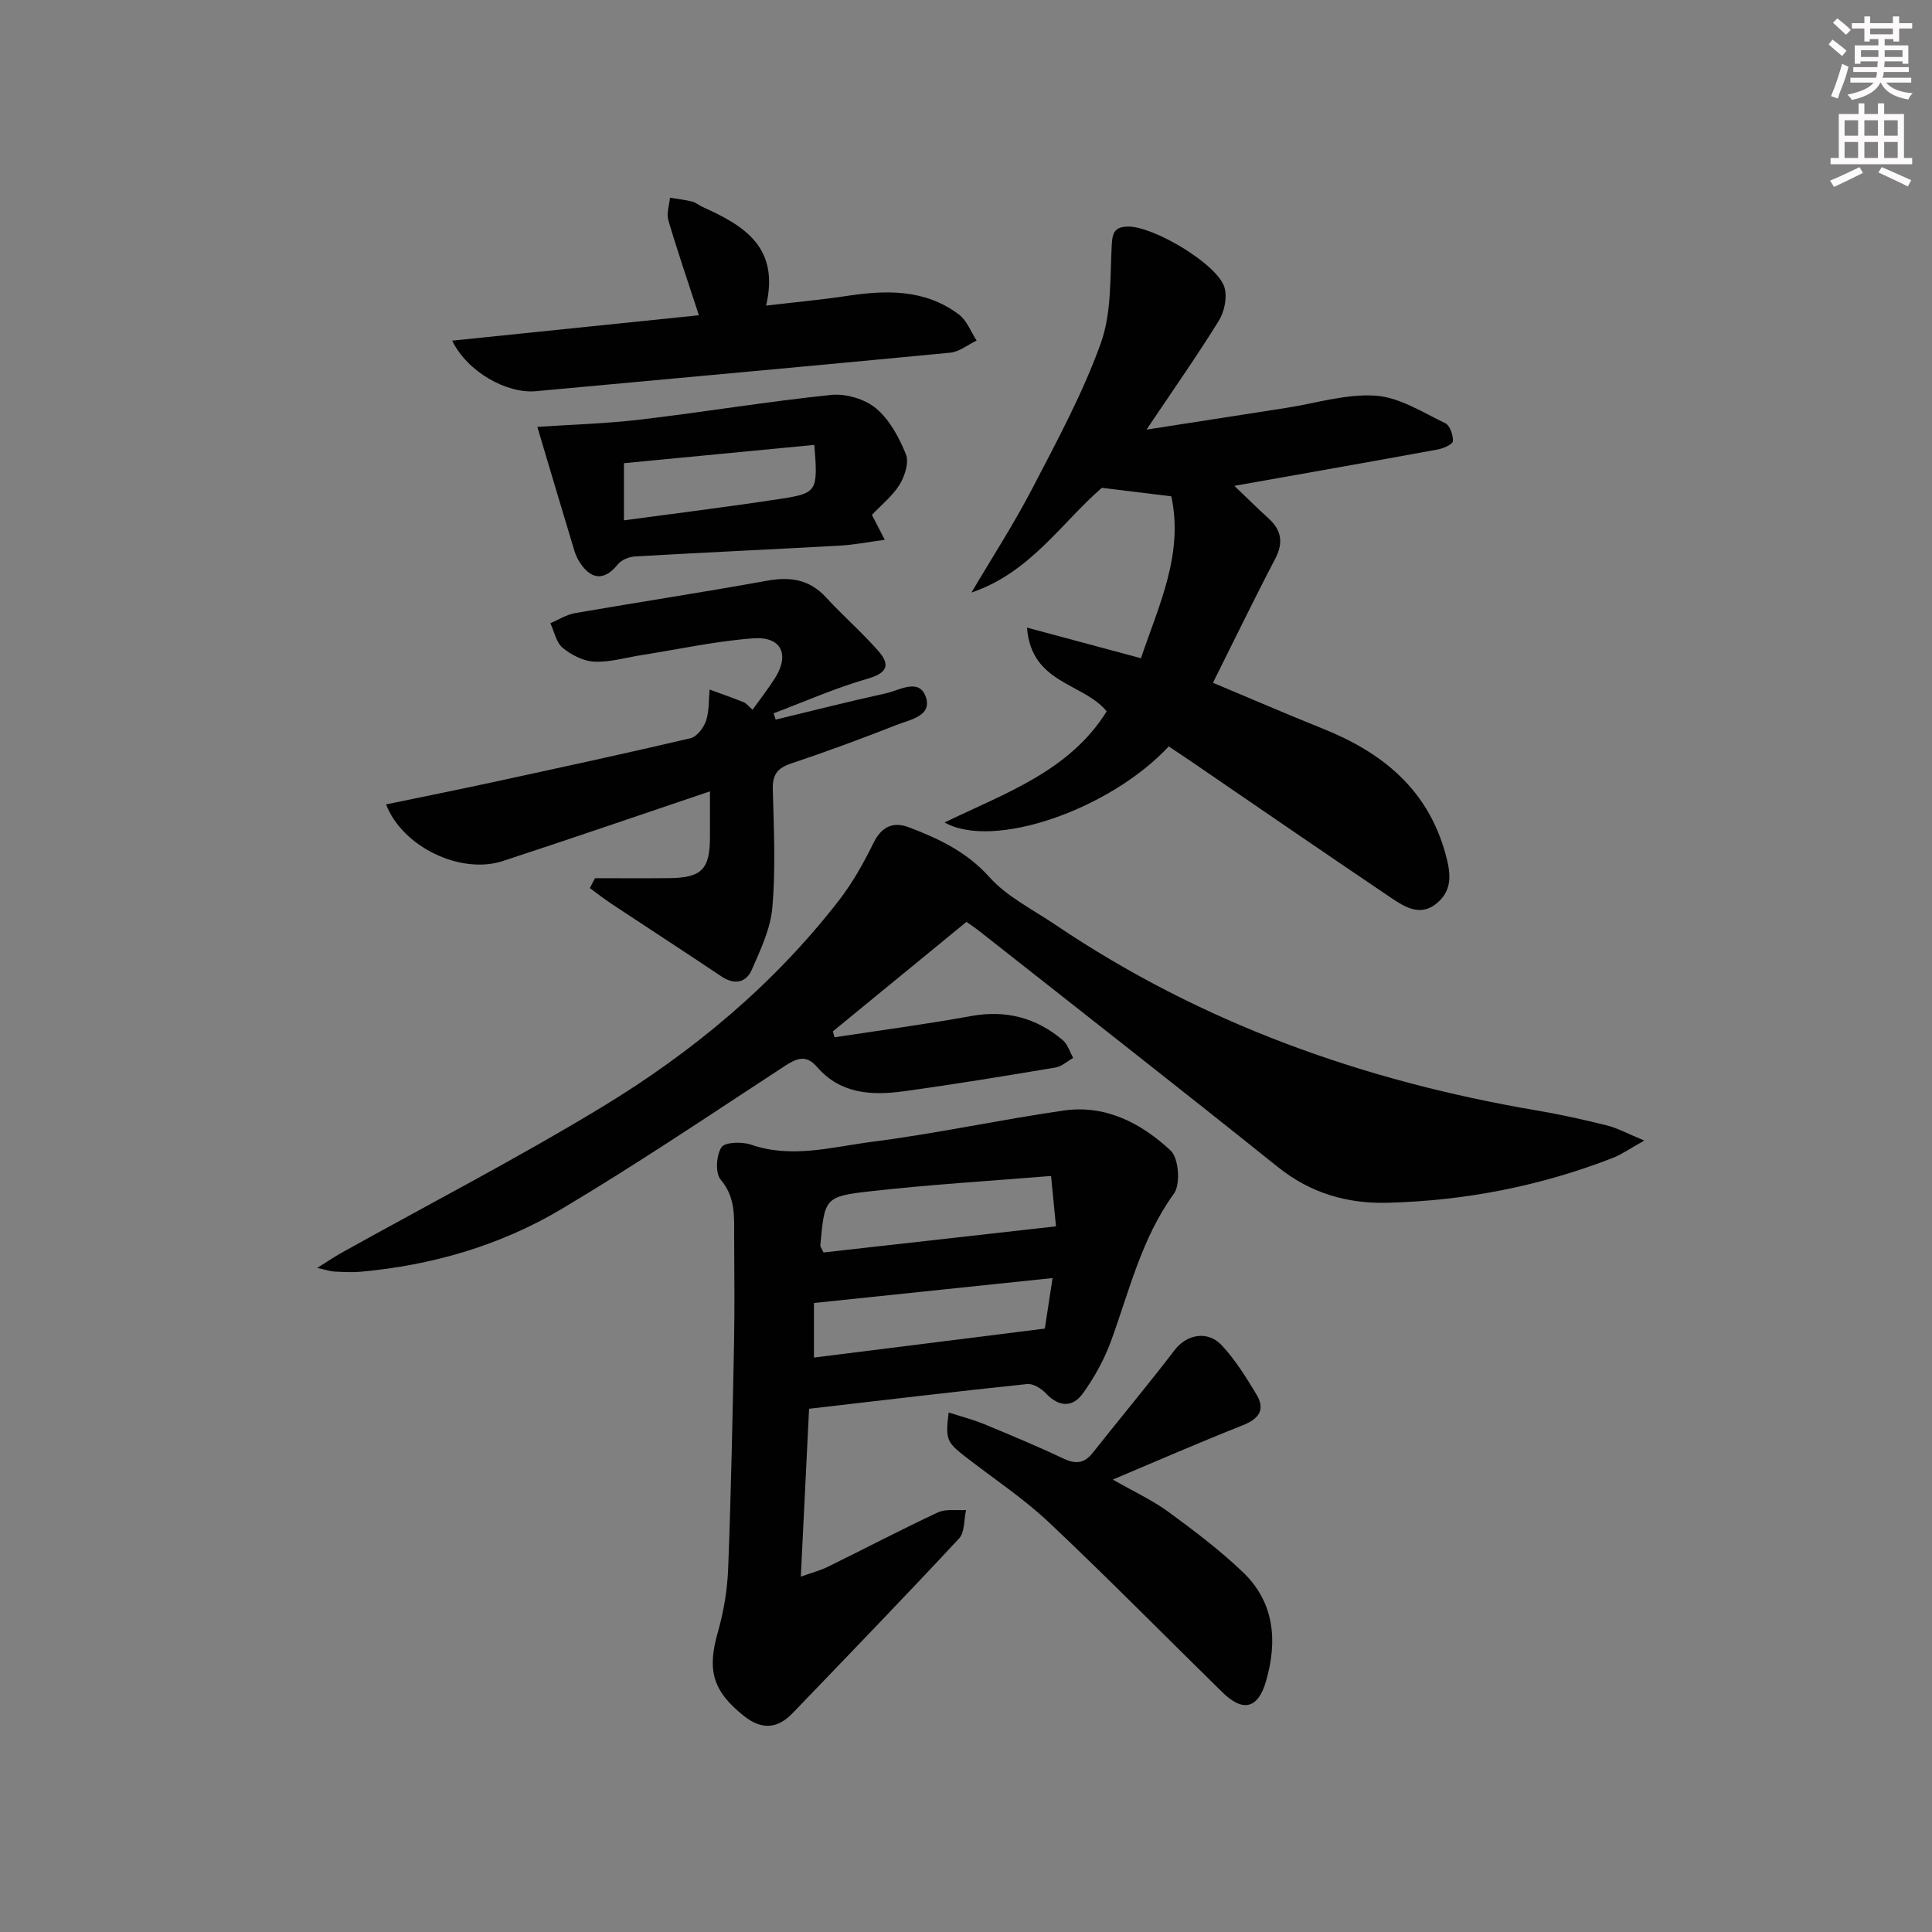
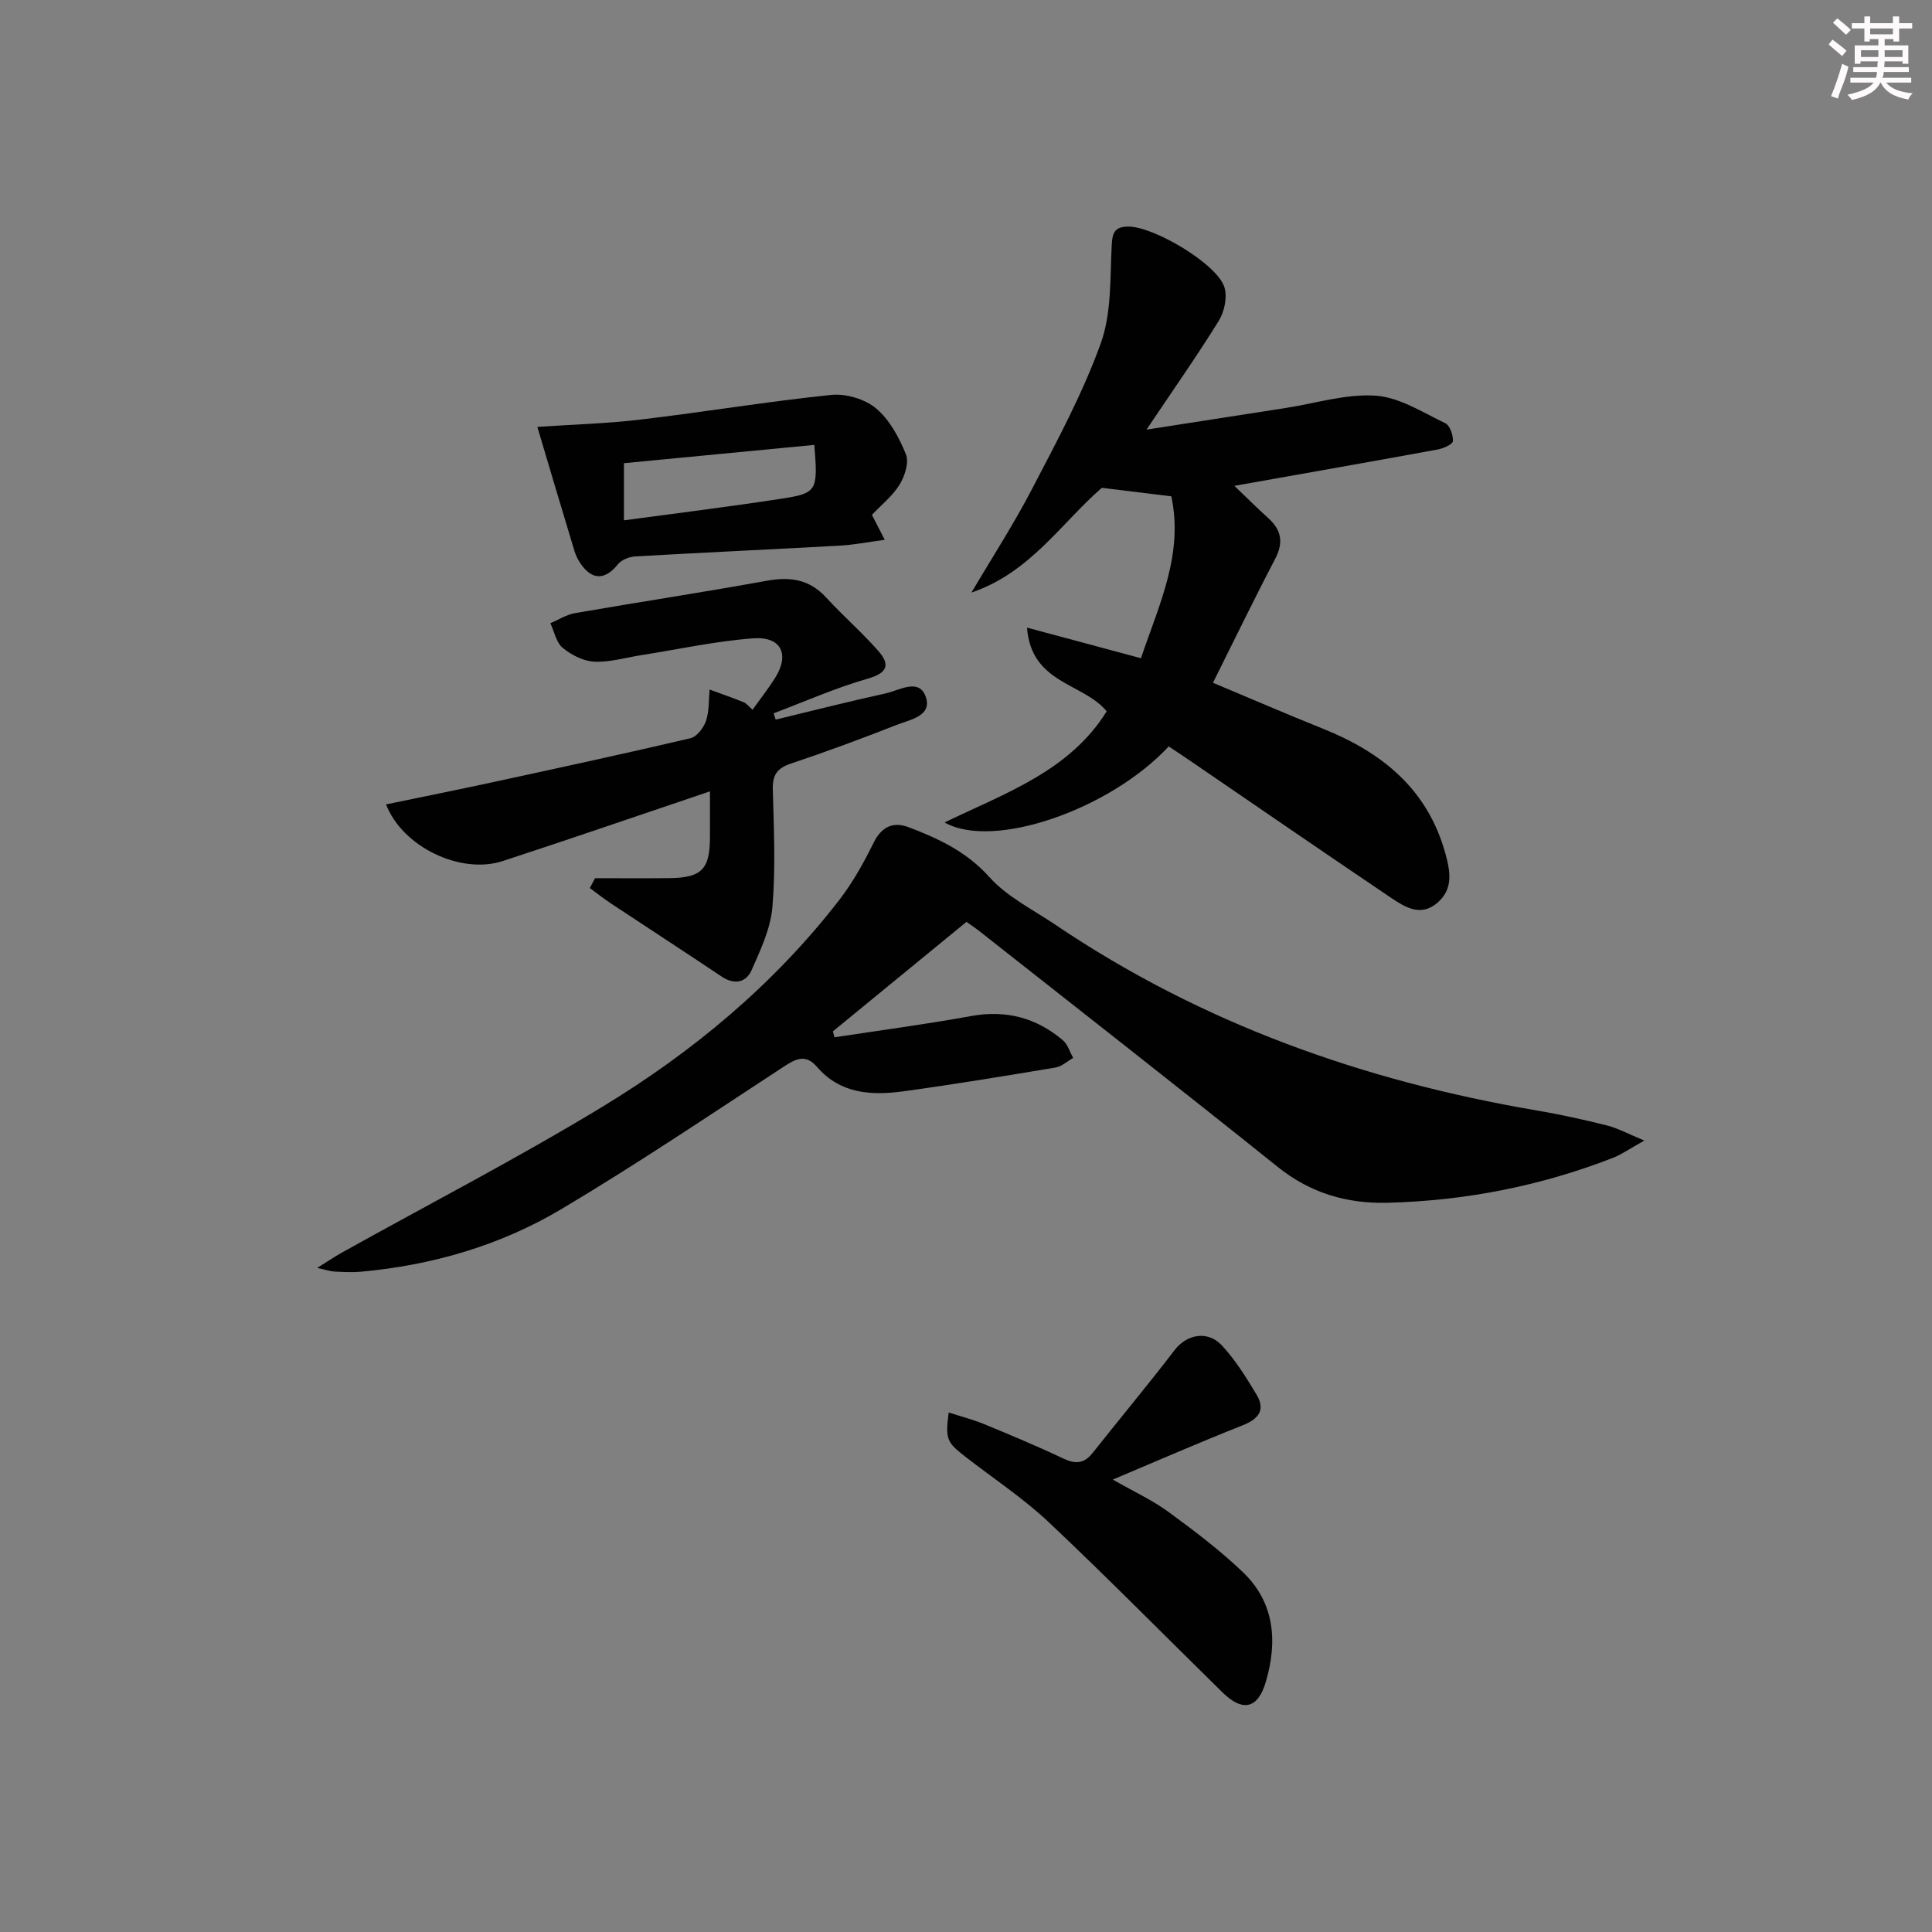
<svg xmlns="http://www.w3.org/2000/svg" enable-background="new 0 0 400 400" viewBox="0 0 400 400">
  <rect x="0" y="0" width="400" height="400" fill="#808080" stroke="none" />
  <g fill="#010102">
-     <path d="m340.44 236.14c-3.1 1.73-4.72 2.89-6.52 3.59-15 5.84-30.6 8.88-46.67 9.29-8.37.21-15.94-1.99-22.69-7.41-20.51-16.44-41.23-32.62-61.87-48.89-.76-.6-1.58-1.13-2.59-1.86-9.3 7.62-18.48 15.15-27.66 22.67.11.41.22.82.33 1.23 9.42-1.44 18.87-2.68 28.24-4.39 7.25-1.32 13.52.32 19.03 4.99 1.02.86 1.45 2.43 2.15 3.67-1.21.68-2.36 1.77-3.65 1.99-10.47 1.75-20.95 3.48-31.46 4.92-6.59.9-13.08.57-17.91-5.03-2.3-2.67-4.25-1.8-6.81-.13-15.3 10-30.46 20.23-46.16 29.57-12.67 7.53-26.75 11.61-41.51 12.95-1.81.16-3.66.05-5.49-.04-.78-.04-1.56-.32-3.53-.75 2.25-1.4 3.62-2.34 5.07-3.15 18-10.03 36.33-19.51 53.94-30.19 18.72-11.36 35.5-25.31 49.02-42.76 2.82-3.64 5.12-7.77 7.16-11.91 1.67-3.39 4.1-4.44 7.28-3.23 6.19 2.35 11.98 5.06 16.7 10.32 3.67 4.09 9 6.72 13.68 9.88 30.26 20.43 63.81 32.34 99.6 38.43 4.9.83 9.76 1.91 14.58 3.11 2.16.54 4.18 1.66 7.74 3.13z" />
-     <path d="m167.51 291.67c-.56 11.36-1.11 22.62-1.71 34.76 2.33-.84 4.02-1.27 5.55-2.02 7.62-3.74 15.14-7.69 22.83-11.28 1.66-.77 3.87-.37 5.83-.5-.45 2-.25 4.61-1.45 5.9-11.34 12.18-22.91 24.15-34.45 36.15-3.15 3.28-6.42 3.52-10.12.57-6.41-5.12-7.63-9.41-5.38-17.28 1.22-4.28 1.98-8.8 2.15-13.24.6-15.63.91-31.27 1.22-46.9.14-7.29.04-14.58.02-21.86-.01-4.1.3-8.09-2.79-11.74-1.15-1.35-.92-5.01.15-6.69.7-1.09 4.27-1.2 6.14-.55 8.48 2.93 16.81.46 25.05-.59 13.3-1.7 26.44-4.57 39.72-6.48 8.66-1.24 16.07 2.66 22.11 8.3 1.67 1.56 2.07 6.98.67 8.91-6.73 9.28-9.23 20.15-13.04 30.56-1.4 3.83-3.46 7.55-5.85 10.85-2.12 2.93-4.96 2.76-7.61-.05-.95-1.01-2.64-2.07-3.87-1.94-14.86 1.55-29.69 3.33-45.17 5.12zm50.1-48.2c-12.7 1.04-25.09 1.78-37.4 3.17-9.52 1.07-9.48 1.43-10.37 11.21-.02.26.23.55.66 1.46 15.83-1.78 31.89-3.59 48.13-5.41-.27-2.8-.58-5.93-1.02-10.43zm.31 21.14c-16.79 1.75-32.82 3.43-49.4 5.16v11.3c15.92-2 31.55-3.96 47.8-6 .4-2.62.97-6.34 1.6-10.46z" />
+     <path d="m340.44 236.14c-3.1 1.73-4.72 2.89-6.52 3.59-15 5.84-30.6 8.88-46.67 9.29-8.37.21-15.94-1.99-22.69-7.41-20.51-16.44-41.23-32.62-61.87-48.89-.76-.6-1.58-1.13-2.59-1.86-9.3 7.62-18.48 15.15-27.66 22.67.11.41.22.82.33 1.23 9.42-1.44 18.87-2.68 28.24-4.39 7.25-1.32 13.52.32 19.03 4.99 1.02.86 1.45 2.43 2.15 3.67-1.21.68-2.36 1.77-3.65 1.99-10.47 1.75-20.95 3.48-31.46 4.92-6.59.9-13.08.57-17.91-5.03-2.3-2.67-4.25-1.8-6.81-.13-15.3 10-30.46 20.23-46.16 29.57-12.67 7.53-26.75 11.61-41.51 12.95-1.81.16-3.66.05-5.49-.04-.78-.04-1.56-.32-3.53-.75 2.25-1.4 3.62-2.34 5.07-3.15 18-10.03 36.33-19.51 53.94-30.19 18.72-11.36 35.5-25.31 49.02-42.76 2.82-3.64 5.12-7.77 7.16-11.91 1.67-3.39 4.1-4.44 7.28-3.23 6.19 2.35 11.98 5.06 16.7 10.32 3.67 4.09 9 6.72 13.68 9.88 30.26 20.43 63.81 32.34 99.6 38.43 4.9.83 9.76 1.91 14.58 3.11 2.16.54 4.18 1.66 7.74 3.13" />
    <path d="m242.51 102.76c-4.93-.6-9.33-1.14-14.38-1.76-8.25 7.1-14.83 17.58-27 21.68 4.22-7.16 8.76-14.16 12.59-21.53 5.12-9.84 10.45-19.7 14.19-30.09 2.26-6.29 1.9-13.6 2.27-20.47.14-2.6.77-3.62 3.32-3.68 5.26-.12 18.59 7.78 20.02 12.61.6 2.04-.02 5.01-1.18 6.89-4.53 7.32-9.49 14.37-14.97 22.54 10.35-1.61 19.58-3.05 28.81-4.48 6.22-.96 12.51-2.97 18.63-2.55 4.92.33 9.71 3.45 14.4 5.69.97.46 1.69 2.49 1.59 3.73-.05.67-2 1.52-3.19 1.73-13.68 2.51-27.38 4.91-42.05 7.52 2.63 2.51 4.78 4.66 7.03 6.69 2.74 2.47 3.18 5.07 1.41 8.44-4.38 8.38-8.5 16.9-12.87 25.64 7.73 3.23 15.16 6.46 22.67 9.47 12.34 4.93 21.8 12.54 25.48 25.98 1.02 3.73 1.59 7.26-1.67 10.09-3.43 2.98-6.69.94-9.58-1-13.79-9.3-27.49-18.73-41.22-28.12-1.62-1.11-3.27-2.19-4.84-3.24-12.14 13.05-36.28 21.47-46.41 15.74 12.6-6.09 25.89-10.64 33.57-23.01-4.9-5.94-15.62-5.67-16.5-17.33 8.37 2.25 15.88 4.27 23.59 6.34 3.75-11.09 8.85-21.55 6.29-33.52z" />
    <path d="m123.19 181.82c5.08 0 10.16.04 15.24-.01 6.85-.06 8.55-1.79 8.56-8.53.01-2.96 0-5.92 0-9.44-14.67 4.95-28.75 9.8-42.9 14.43-8.66 2.84-20.75-2.87-24.16-11.73 7.49-1.55 14.89-3.03 22.26-4.63 13.61-2.95 27.23-5.89 40.78-9.07 1.31-.31 2.72-2.16 3.2-3.59.68-2.02.54-4.31.75-6.49 2.35.87 4.73 1.69 7.05 2.63.58.24 1.02.84 1.84 1.55 1.57-2.19 3.18-4.26 4.59-6.46 3.17-4.95 1.4-8.76-4.48-8.32-7.74.58-15.39 2.26-23.09 3.47-3.26.51-6.55 1.51-9.79 1.36-2.25-.1-4.75-1.39-6.54-2.86-1.34-1.1-1.74-3.36-2.55-5.1 1.7-.72 3.34-1.79 5.11-2.09 13.24-2.3 26.52-4.31 39.74-6.71 4.82-.87 8.79-.28 12.23 3.46 3.48 3.79 7.39 7.19 10.79 11.05 2.48 2.81 2.03 4.57-2.17 5.77-6.63 1.9-13 4.73-19.48 7.17.14.44.28.87.42 1.31 7.6-1.83 15.18-3.77 22.82-5.44 2.82-.62 6.91-3.27 8.28.78 1.33 3.93-3.33 4.68-6.07 5.76-7.24 2.85-14.55 5.55-21.93 8.02-2.85.96-3.77 2.4-3.69 5.36.22 8.11.6 16.26-.08 24.32-.37 4.44-2.45 8.85-4.29 13.03-1.16 2.64-3.58 3.14-6.25 1.35-7.6-5.09-15.27-10.07-22.89-15.12-1.5-1-2.92-2.12-4.37-3.19.35-.68.71-1.36 1.07-2.04z" />
    <path d="m230.39 306.33c4.4 2.52 8.2 4.26 11.52 6.69 5.33 3.9 10.65 7.92 15.42 12.48 6.59 6.29 7.19 14.36 4.76 22.66-1.65 5.66-4.81 6.33-8.99 2.23-11.98-11.74-23.74-23.71-35.94-35.21-5.3-4.99-11.47-9.06-17.25-13.55-3.93-3.05-4.19-3.63-3.5-9.19 2.54.82 5 1.45 7.32 2.4 5.52 2.28 11.04 4.58 16.44 7.14 2.52 1.19 4.3 1.04 6.05-1.17 5.64-7.12 11.46-14.09 16.98-21.3 2.46-3.22 6.79-4.16 9.79-.94 2.79 3 5.01 6.59 7.14 10.13 1.92 3.18.51 5.06-2.84 6.39-8.77 3.47-17.42 7.24-26.9 11.24z" />
    <path d="m180.52 106.6c.77 1.5 1.44 2.8 2.66 5.16-3.43.46-6.38 1.05-9.35 1.21-14.1.78-28.2 1.42-42.3 2.23-1.25.07-2.85.7-3.59 1.62-2.61 3.25-5.28 3.38-7.67-.03-.56-.8-1.03-1.73-1.32-2.66-2.58-8.52-5.11-17.06-7.7-25.75 7.09-.48 14.3-.67 21.42-1.52 13.17-1.56 26.26-3.74 39.45-5.1 3.03-.31 6.96.87 9.27 2.8 2.79 2.34 4.76 6.02 6.17 9.49.68 1.68-.23 4.51-1.3 6.27-1.44 2.35-3.74 4.16-5.74 6.28zm-11.92-14.49c-13.24 1.27-26.27 2.53-39.42 3.79v11.83c11.07-1.5 21.86-2.82 32.61-4.48 7.41-1.14 7.57-1.62 6.81-11.14z" />
-     <path d="m93.62 70.53c17.09-1.76 33.93-3.5 51.08-5.26-2.32-7.1-4.47-13.35-6.33-19.68-.41-1.4.2-3.1.34-4.66 1.53.26 3.09.43 4.59.8.78.2 1.45.8 2.21 1.14 8.43 3.81 15.98 8.23 13.1 20.4 6.18-.73 11.4-1.19 16.57-1.98 8.25-1.26 16.33-1.48 23.37 3.84 1.64 1.24 2.46 3.56 3.65 5.38-1.82.87-3.58 2.33-5.46 2.51-28.58 2.75-57.18 5.32-85.77 7.97-6.06.56-14.23-4.01-17.35-10.46z" />
  </g>
  <path d="m378.6 9.2.8-1c.9.7 1.9 1.4 2.9 2.3l-.9 1.1c-1.1-.9-2-1.7-2.8-2.4zm.5 10.7c.9-2.1 1.6-4.3 2.3-6.7.4.2.8.4 1.3.6-.7 3.1-1.5 4.3-2.2 6.6zm.4-15.2.9-.9c1 .8 2 1.6 2.8 2.4l-1 1c-1-.9-1.9-1.8-2.7-2.5zm12.5-1.3h1.2v1.4h2.7v1.1h-2.7v2.7h-1.2v-.5h-1.8v1.3h4.9v3.8h-1.2v-.5h-3.7c0 .4-.1.9-.1 1.2h5.1v1h-5.2c0 .5-.1.9-.3 1.2h6v1h-5.2c1.1 1.3 2.9 2 5.5 2.2-.4.4-.7.8-.9 1.3-2.9-.5-4.8-1.6-5.7-3.5h-.1c-.8 1.7-2.7 2.9-5.9 3.6-.2-.4-.6-.8-.9-1.1 2.8-.6 4.6-1.4 5.4-2.5h-4.8v-1h5.3c.1-.3.2-.7.2-1.2h-4.9v-1h5c0-.4 0-.8.1-1.2h-3.6v.5h-1.2v-3.8h4.9v-1.3h-1.8v.5h-1.1v-2.7h-2.6v-1.1h2.6v-1.4h1.2v1.4h4.7v-1.4zm-6.7 8.4h3.6c0-.4 0-.9 0-1.4h-3.6zm1.9-4.7h4.7v-1.2h-4.7zm6.7 3.3h-3.7v1.4h3.7z" fill="#fcfafa" />
-   <path d="m384.7 21.4h1.3v2.2h2.8v-2.2h1.3v2.2h4.1v9.1h1.7v1.3h-16.9v-1.3h1.7v-9.1h4.1v-2.2zm.3 13.2.7 1.2c-1.8.9-3.8 1.9-6 2.9-.2-.4-.5-.8-.8-1.3 2.4-1 4.4-2 6.1-2.8zm-3.1-6.5h2.8v-3.2h-2.8zm0 4.6h2.8v-3.3h-2.8v3.2zm4.1-4.6h2.8v-3.2h-2.8zm0 4.6h2.8v-3.3h-2.8zm3.6 1.9c2.1.9 4.1 1.8 6.1 2.7l-.7 1.3c-2.2-1.1-4.2-2-6.1-2.9zm3.3-9.7h-2.8v3.2h2.8zm-2.8 7.8h2.8v-3.3h-2.8z" fill="#fcfafa" />
</svg>